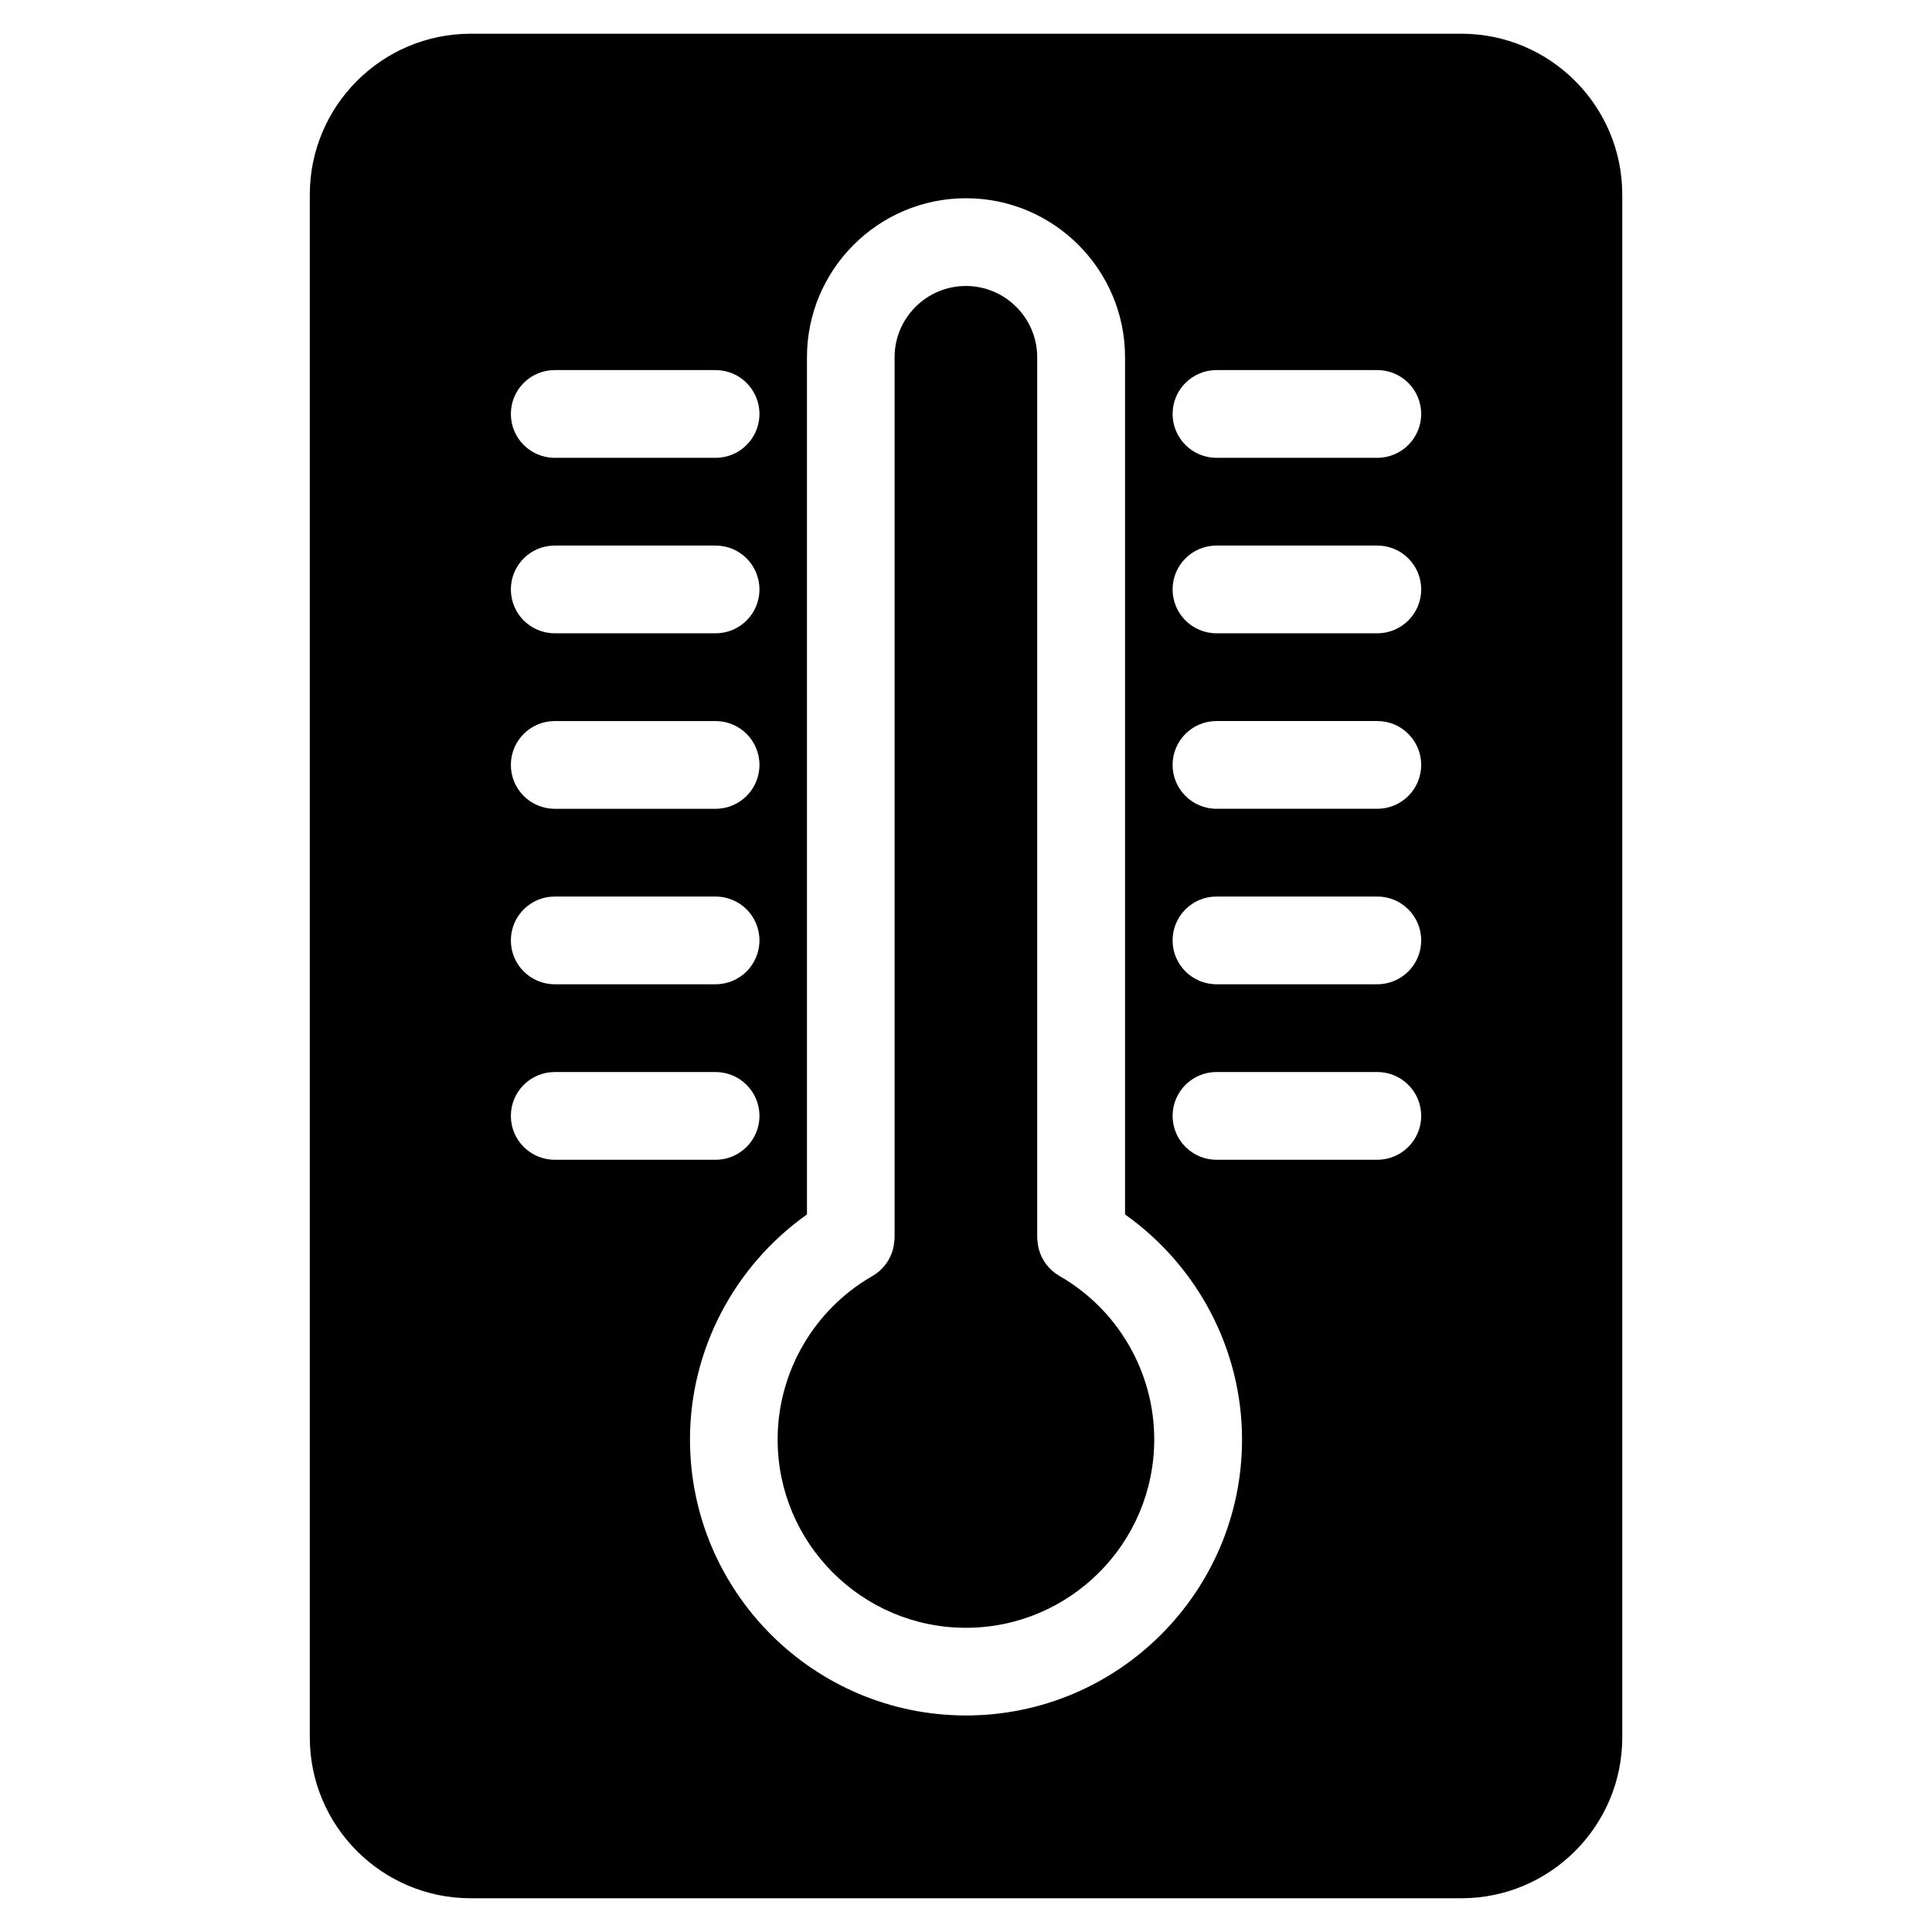
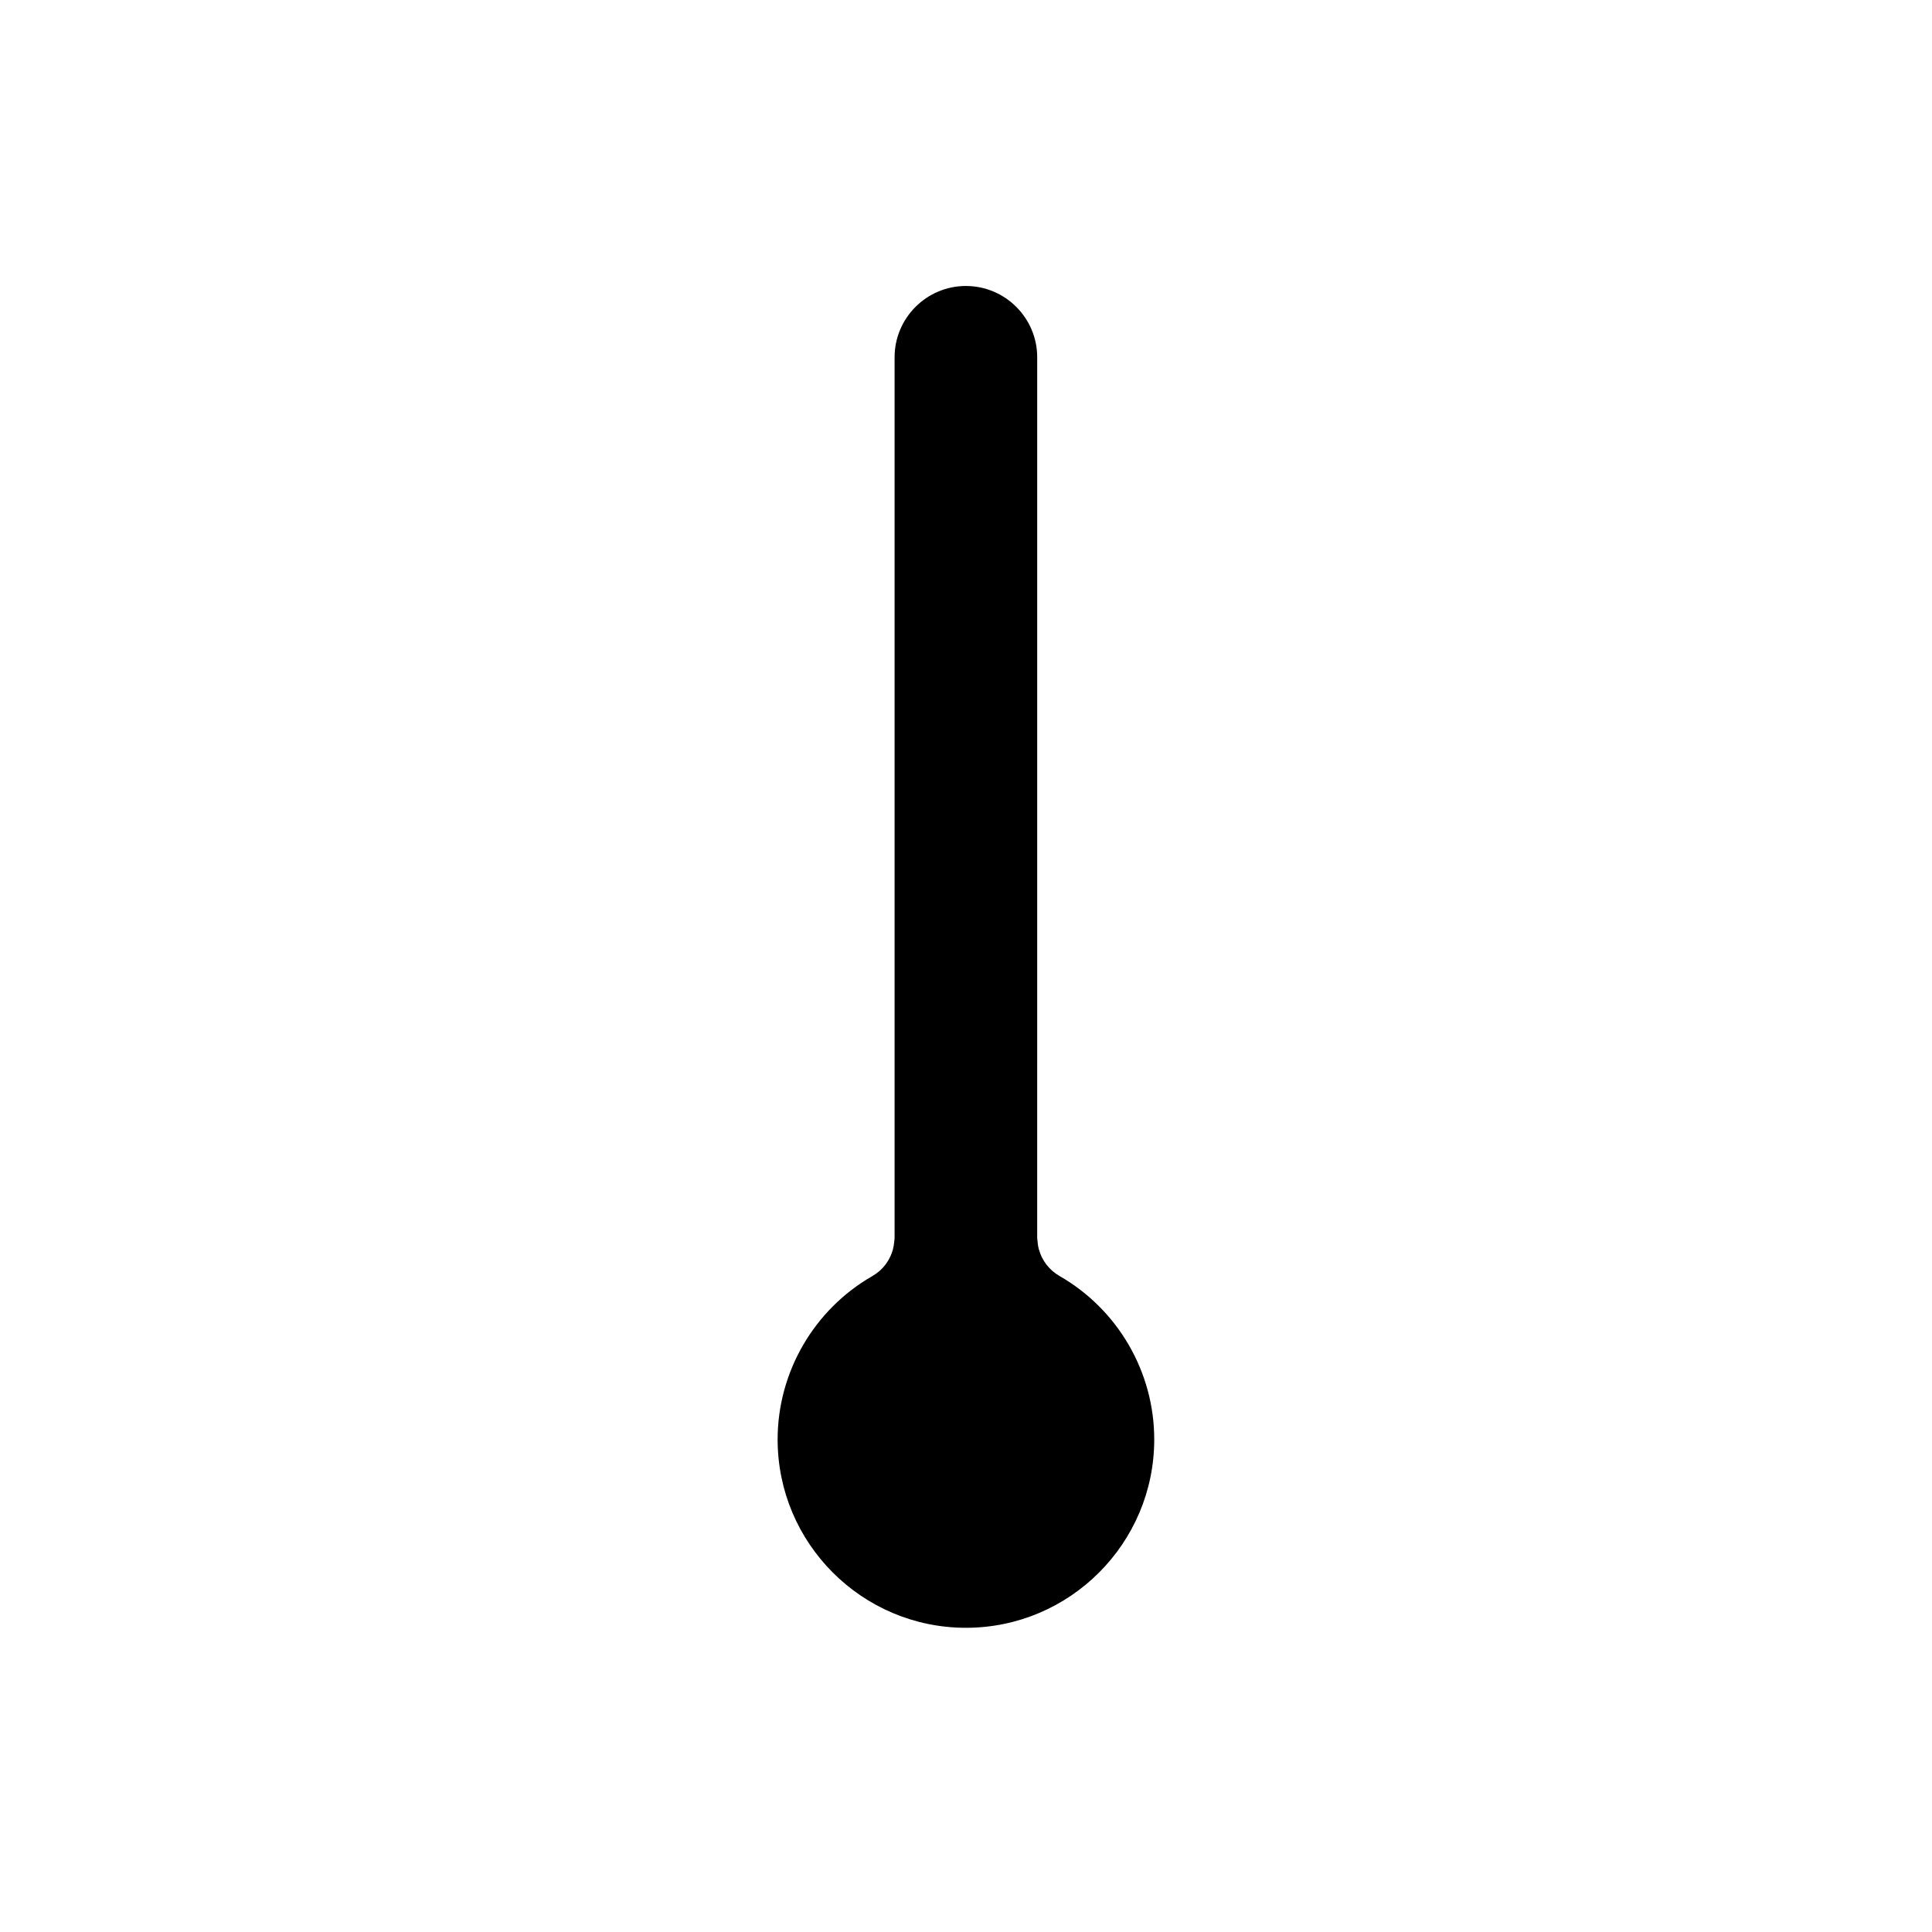
<svg xmlns="http://www.w3.org/2000/svg" fill="#000000" width="800px" height="800px" version="1.1" viewBox="144 144 512 512">
  <g>
-     <path d="m531.29 152.94h-262.56c-23.508 0-42.629 19.121-42.629 42.629v408.86c0 23.5 19.121 42.629 42.629 42.629h262.56c23.5 0 42.629-19.129 42.629-42.629v-408.86c0-23.508-19.129-42.629-42.629-42.629zm-240.28 89.137h42.629c6.426 0 11.625 5.199 11.625 11.625s-5.199 11.625-11.625 11.625h-42.629c-6.426 0-11.625-5.199-11.625-11.625s5.199-11.625 11.625-11.625zm0 46.504h42.629c6.426 0 11.625 5.199 11.625 11.625s-5.199 11.625-11.625 11.625h-42.629c-6.426 0-11.625-5.199-11.625-11.625 0-6.422 5.199-11.625 11.625-11.625zm0 46.508h42.629c6.426 0 11.625 5.199 11.625 11.625 0 6.426-5.199 11.625-11.625 11.625h-42.629c-6.426 0-11.625-5.199-11.625-11.625 0-6.426 5.199-11.625 11.625-11.625zm0 46.504h42.629c6.426 0 11.625 5.199 11.625 11.625 0 6.426-5.199 11.625-11.625 11.625h-42.629c-6.426 0-11.625-5.199-11.625-11.625 0-6.426 5.199-11.625 11.625-11.625zm-11.625 58.133c0-6.418 5.199-11.625 11.625-11.625h42.629c6.426 0 11.625 5.207 11.625 11.625 0 6.418-5.199 11.625-11.625 11.625h-42.629c-6.426 0-11.625-5.207-11.625-11.625zm120.62 158.89c-40.336 0-73.152-32.809-73.152-73.152 0-23.805 11.781-46 31.004-59.621l-0.004-227.16c0-23.238 18.906-42.148 42.148-42.148 23.246 0 42.148 18.906 42.148 42.148v227.16c19.23 13.625 31.004 35.824 31.004 59.629 0.004 40.332-32.812 73.145-73.148 73.145zm109-147.27h-42.629c-6.418 0-11.625-5.207-11.625-11.625 0-6.418 5.207-11.625 11.625-11.625h42.629c6.418 0 11.625 5.207 11.625 11.625 0 6.418-5.207 11.625-11.625 11.625zm0-46.504h-42.629c-6.418 0-11.625-5.199-11.625-11.625s5.207-11.625 11.625-11.625h42.629c6.418 0 11.625 5.199 11.625 11.625 0 6.422-5.207 11.625-11.625 11.625zm0-46.508h-42.629c-6.418 0-11.625-5.199-11.625-11.625 0-6.426 5.207-11.625 11.625-11.625h42.629c6.418 0 11.625 5.199 11.625 11.625 0 6.426-5.207 11.625-11.625 11.625zm0-46.504h-42.629c-6.418 0-11.625-5.199-11.625-11.625s5.207-11.625 11.625-11.625h42.629c6.418 0 11.625 5.199 11.625 11.625s-5.207 11.625-11.625 11.625zm0-46.504h-42.629c-6.418 0-11.625-5.199-11.625-11.625s5.207-11.625 11.625-11.625h42.629c6.418 0 11.625 5.199 11.625 11.625 0 6.422-5.207 11.625-11.625 11.625z" />
    <path d="m424.76 482.14c-0.016-0.008-0.023-0.023-0.039-0.031-0.645-0.371-1.246-0.805-1.805-1.285-0.031-0.031-0.07-0.062-0.109-0.094-0.527-0.473-1.008-0.992-1.449-1.551-0.039-0.047-0.07-0.086-0.109-0.133-0.41-0.543-0.773-1.133-1.086-1.758-0.031-0.055-0.062-0.109-0.094-0.164-0.277-0.582-0.496-1.188-0.684-1.82-0.039-0.109-0.078-0.211-0.109-0.316-0.141-0.543-0.227-1.109-0.285-1.684-0.023-0.219-0.055-0.434-0.062-0.652-0.016-0.188-0.062-0.379-0.062-0.574l0.004-233.39c0-10.418-8.48-18.898-18.898-18.898-10.418 0-18.898 8.473-18.898 18.898v233.41c0 0.219-0.055 0.426-0.062 0.645-0.008 0.156-0.031 0.301-0.047 0.465-0.062 0.637-0.164 1.254-0.324 1.859-0.008 0.039-0.023 0.086-0.031 0.125-0.613 2.195-1.828 4.117-3.488 5.59-0.008 0.008-0.016 0.008-0.016 0.016-0.582 0.512-1.211 0.961-1.883 1.348-0.008 0.008-0.008 0.008-0.016 0.016-15.5 8.883-25.129 25.477-25.129 43.32 0 27.516 22.383 49.902 49.902 49.902 27.516 0 49.902-22.383 49.902-49.902 0.016-17.859-9.617-34.465-25.121-43.336z" />
  </g>
</svg>